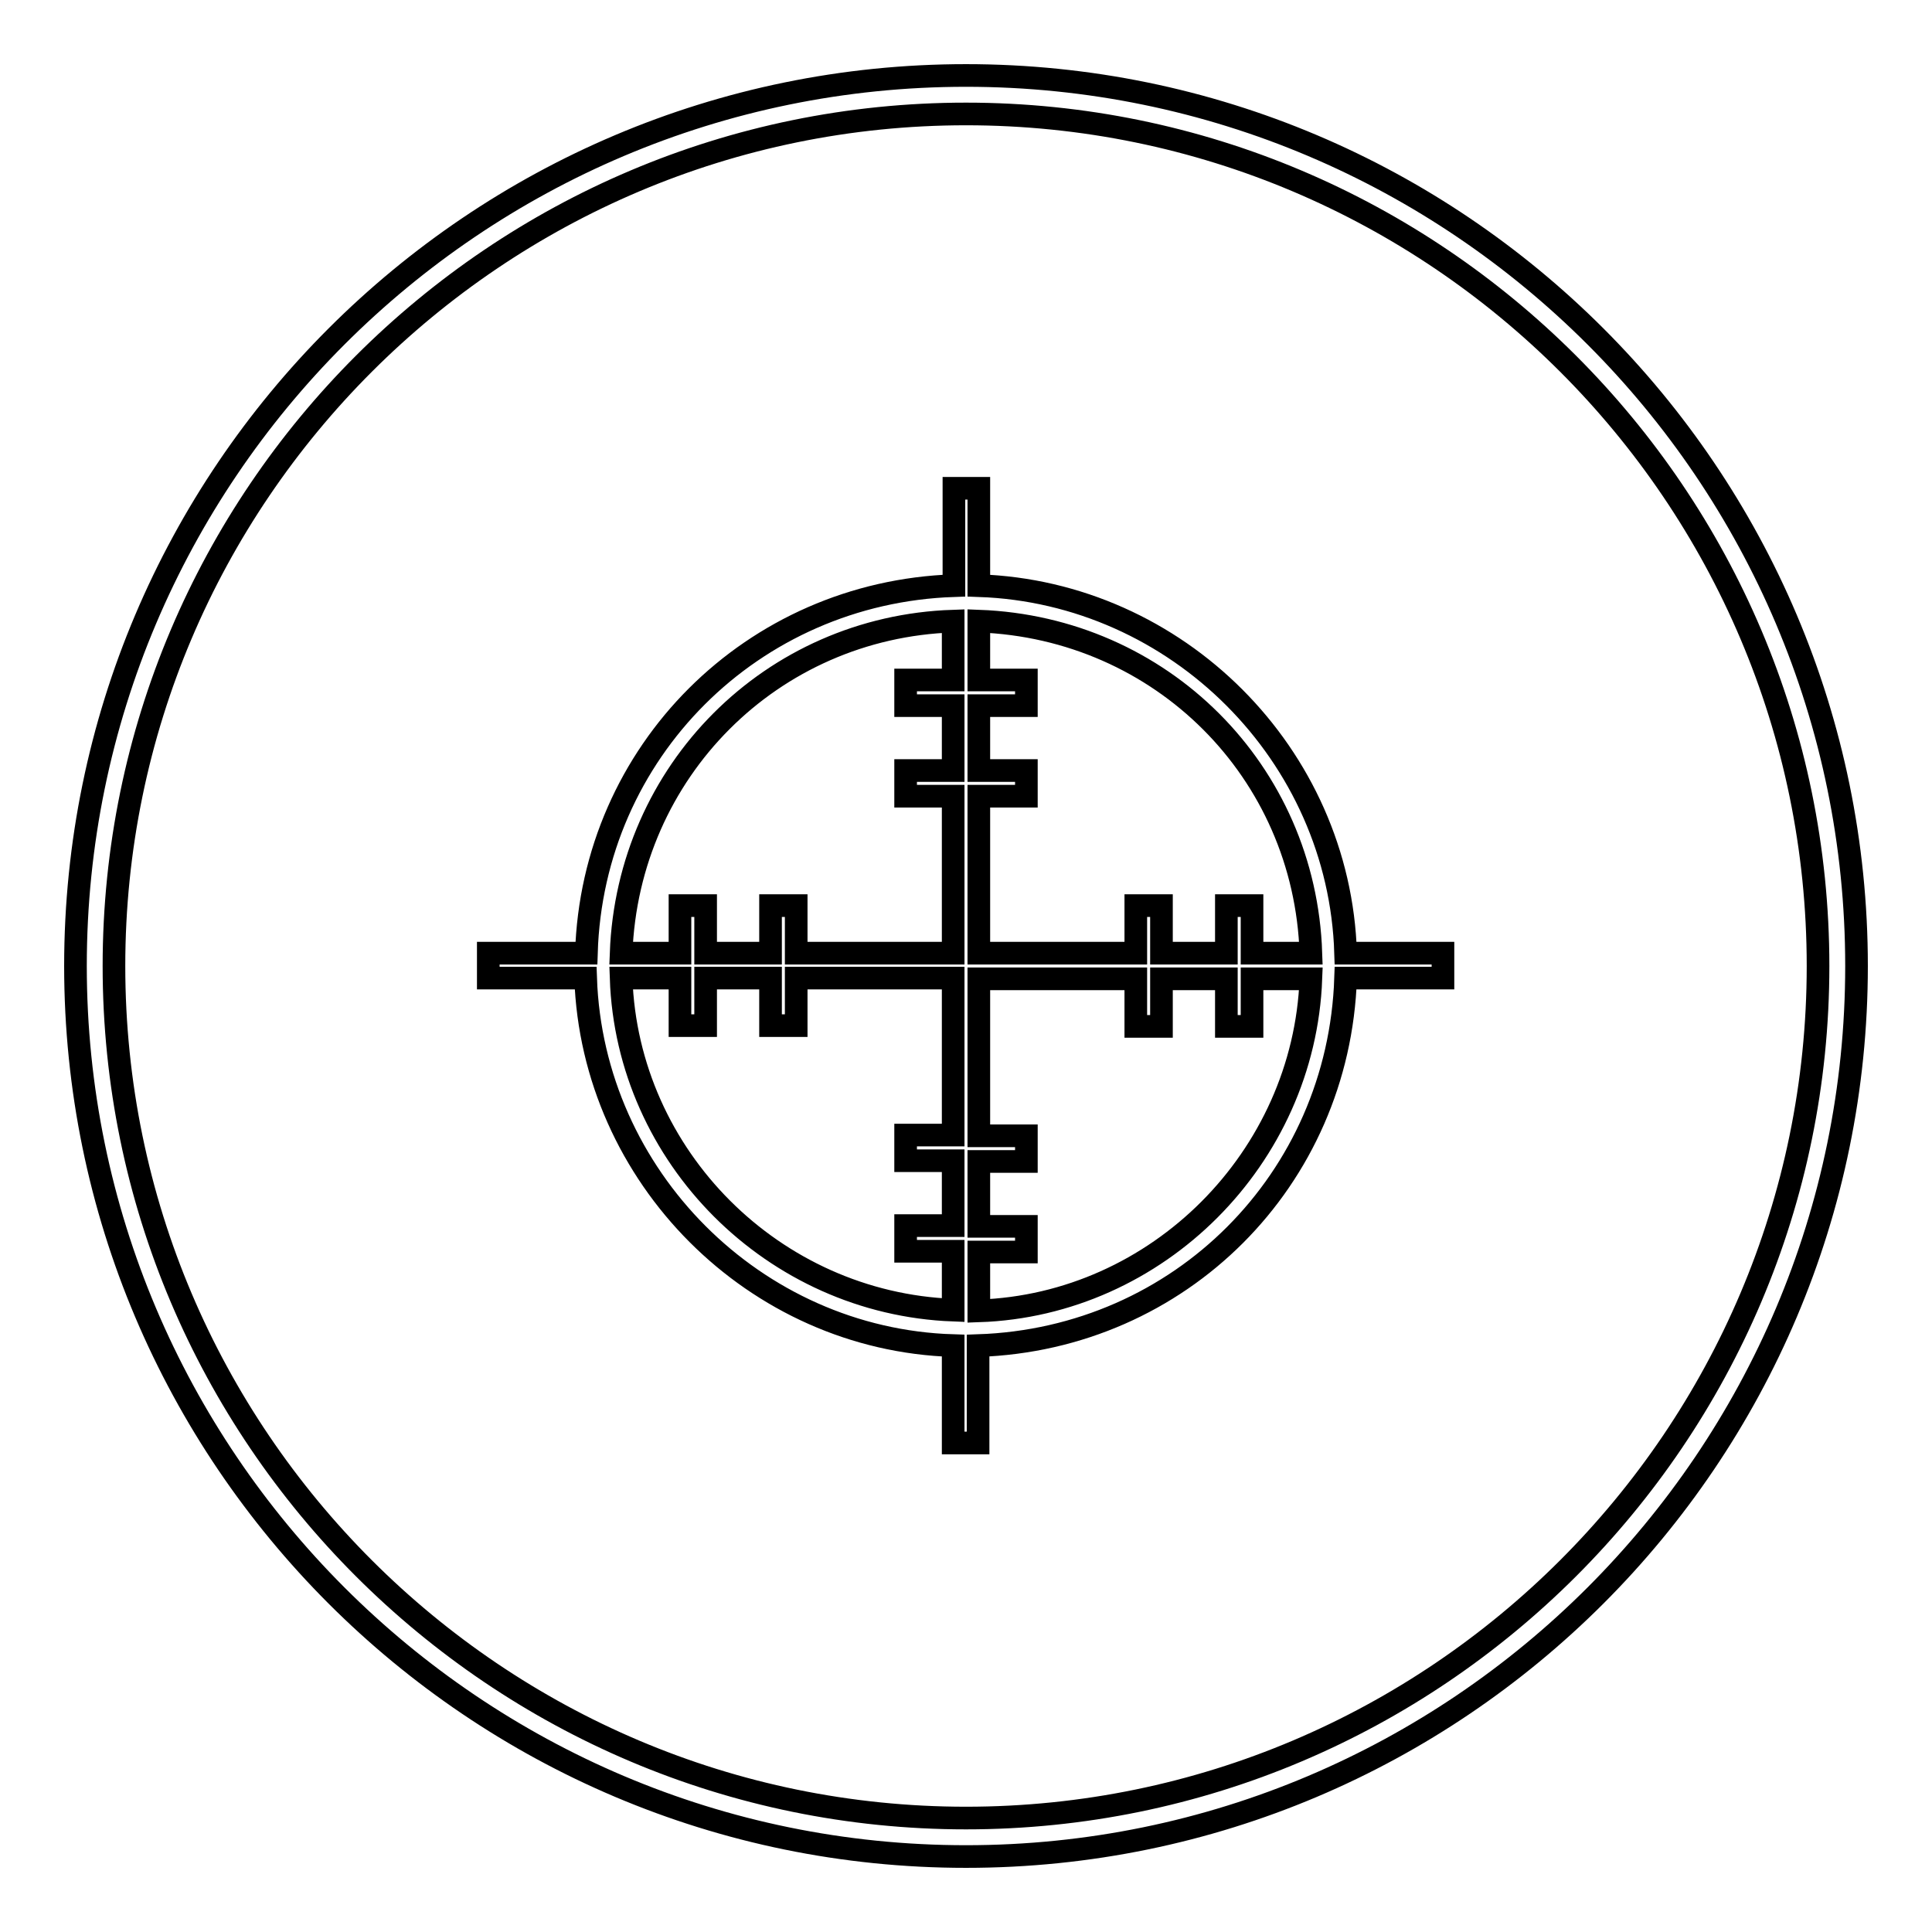
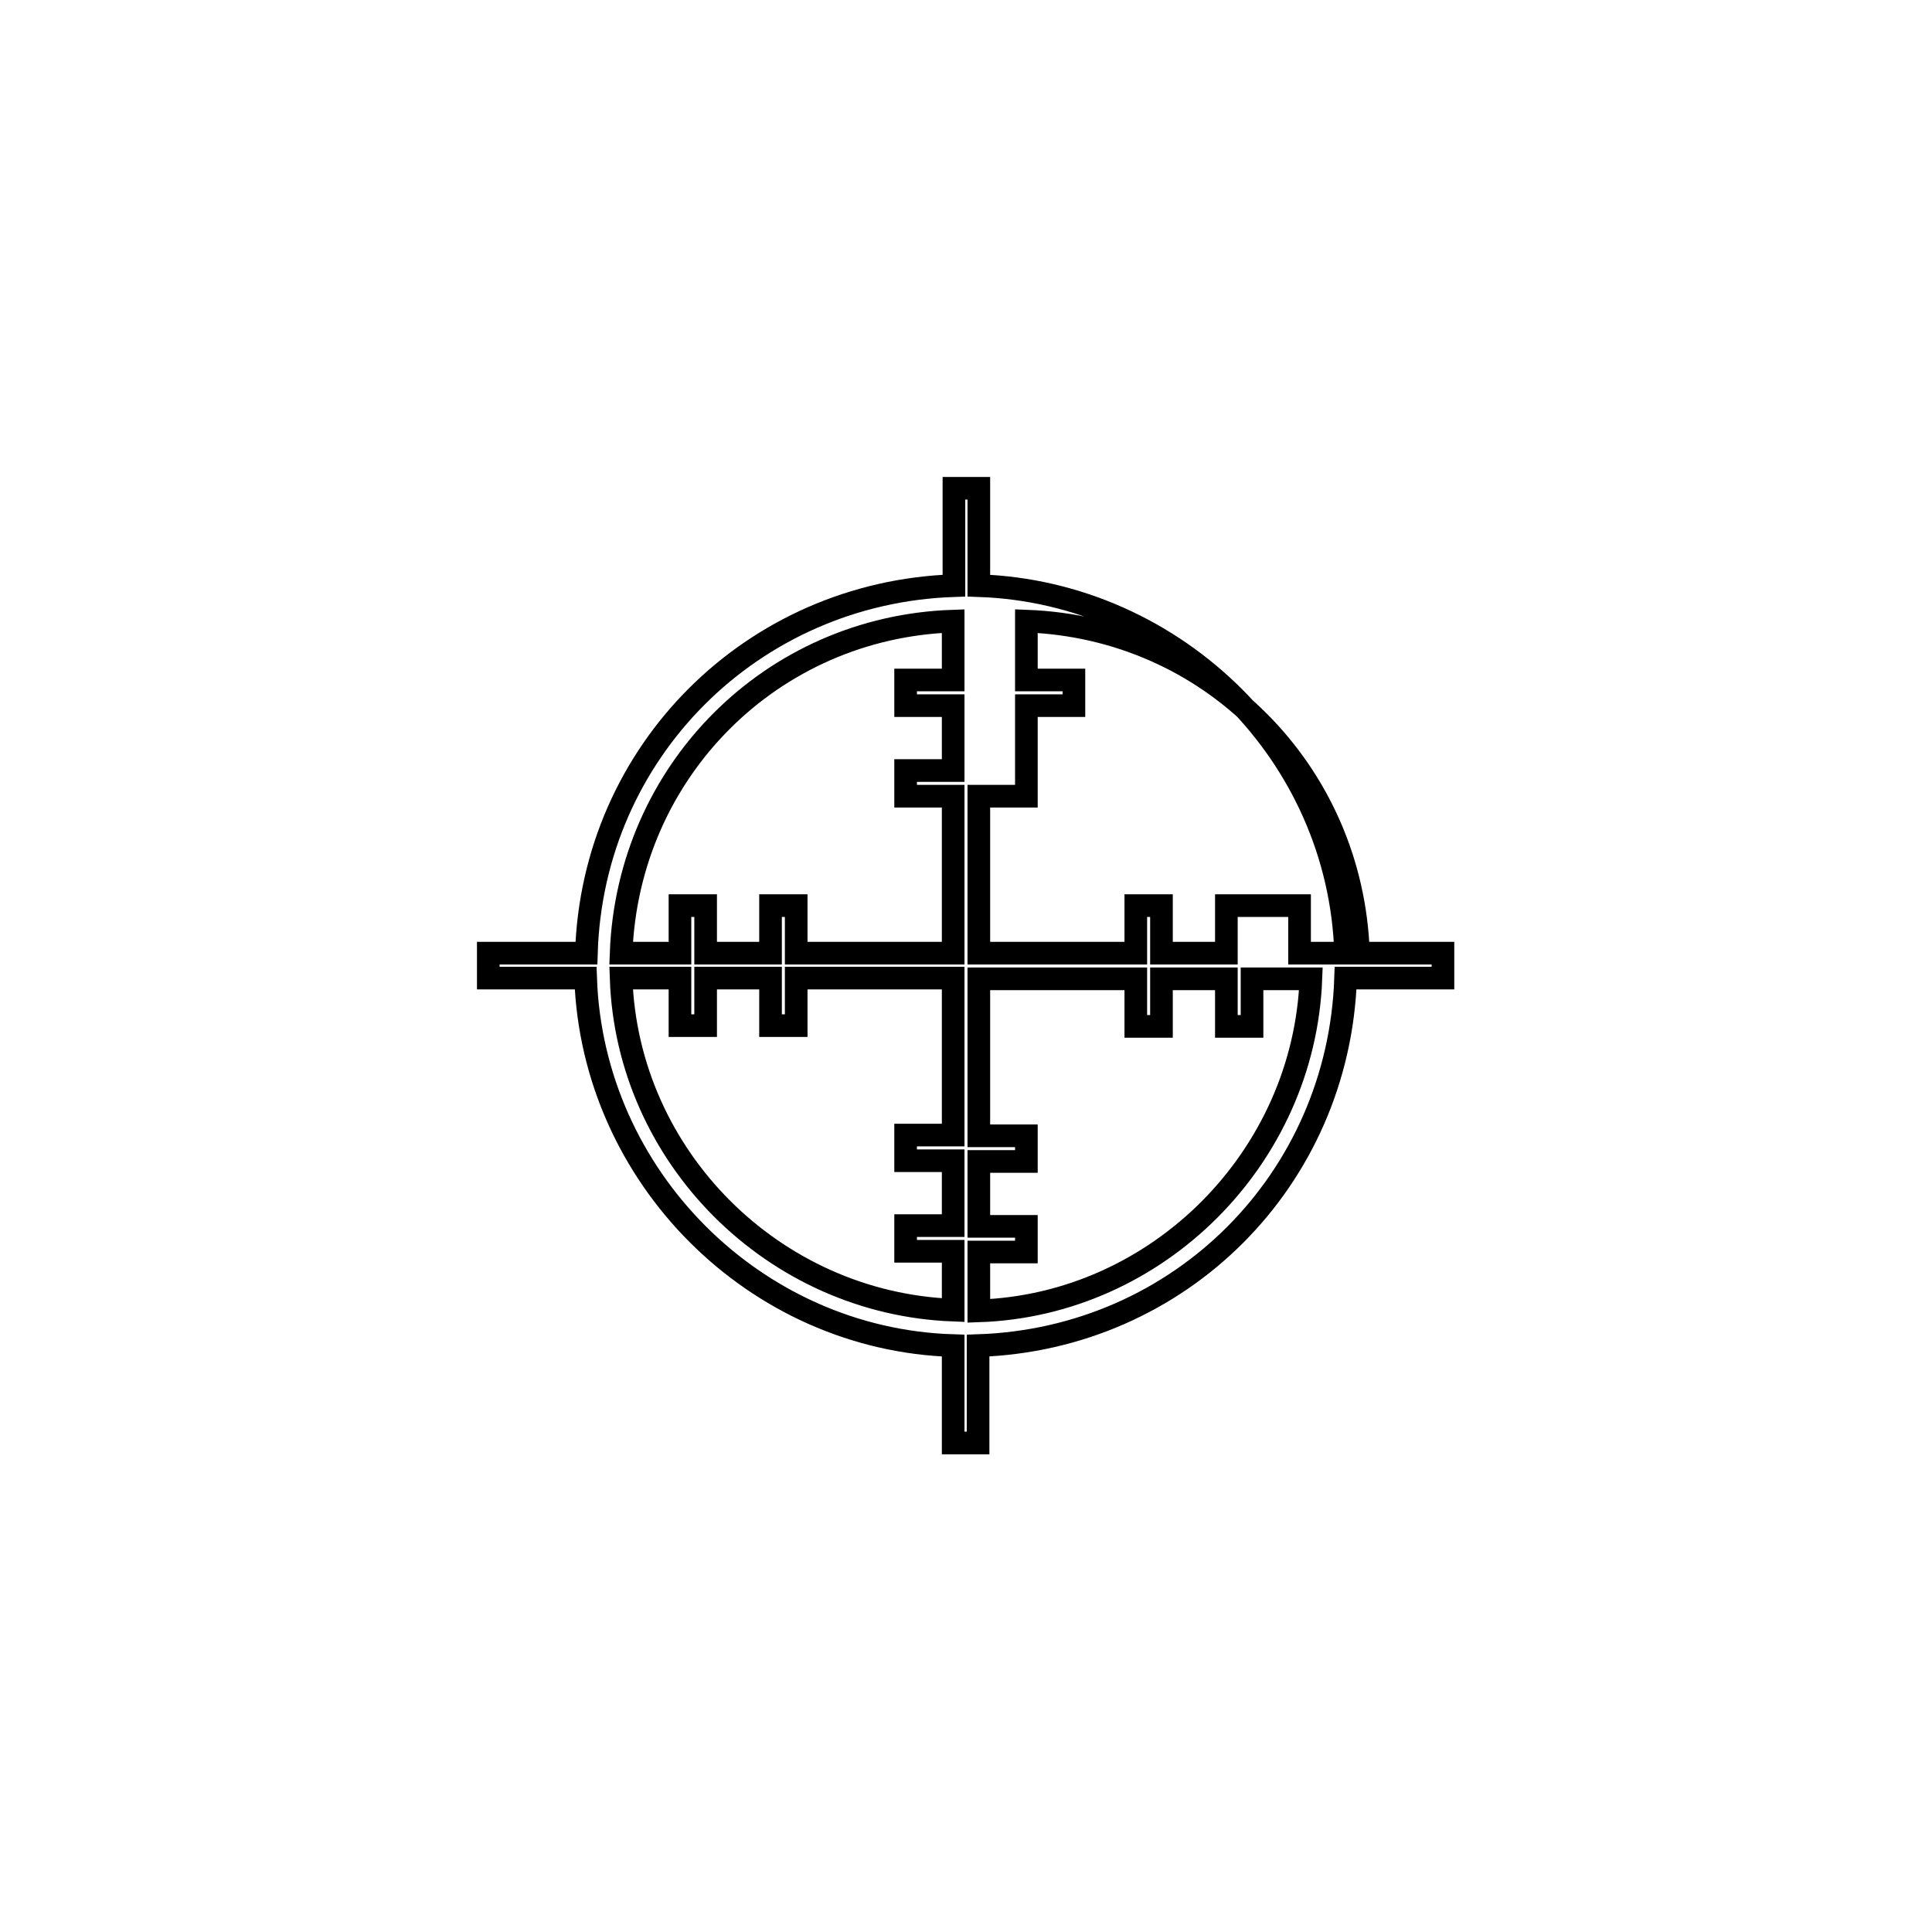
<svg xmlns="http://www.w3.org/2000/svg" version="1.1" x="0px" y="0px" viewBox="0 0 256 256" enable-background="new 0 0 256 256" xml:space="preserve">
  <g>
    <g>
-       <path stroke-width="3" fill-opacity="0" stroke="#000000" d="M128,10C62.9,10,10,62.9,10,128c0,65.1,52.9,118,118,118c65.1,0,118-52.9,118-118C246,62.9,193.1,10,128,10z M128,240.9c-62.2,0-112.9-50.6-112.9-112.9C15.1,65.7,65.8,15.1,128,15.1c62.2,0,112.9,50.6,112.9,112.9C240.9,190.3,190.2,240.9,128,240.9z" />
-       <path stroke-width="3" fill-opacity="0" stroke="#000000" d="M129.7,77.6V64.7h-3.3v12.9c-26.7,0.9-47.9,22-48.7,48.7H64.7v3.3h12.9c0.9,26.3,22.4,47.9,48.7,48.7v12.9h3.3v-12.9c26.8-0.9,47.8-22,48.7-48.7h12.9v-3.3h-12.9C177.5,100,156,78.5,129.7,77.6z M162.5,120v6.3h-8.6V120h-3.4v6.3h-20.8v-20.8h6.3v-3.4h-6.3v-8.6h6.3v-3.4h-6.3v-7.8c24.2,0.9,43.2,19.9,44,44h-7.8V120H162.5L162.5,120z M129.7,162.5v-8.6h6.3v-3.4h-6.3v-20.8h20.8v6.3h3.4v-6.3h8.6v6.3h3.4v-6.3h7.8c-0.9,23.7-20.3,43.2-44,44v-7.8h6.3v-3.4L129.7,162.5L129.7,162.5z M93.5,135.9v-6.3h8.6v6.3h3.4v-6.3h20.8v20.8H120v3.4h6.3v8.6H120v3.4h6.3v7.8c-23.8-0.9-43.2-20.3-44-44h7.8v6.3H93.5z M126.3,93.5v8.6H120v3.4h6.3v20.8h-20.8V120h-3.4v6.3h-8.6V120h-3.4v6.3h-7.8c0.9-24.1,19.9-43.2,44-44v7.8h-6.3v3.4H126.3z" />
+       <path stroke-width="3" fill-opacity="0" stroke="#000000" d="M129.7,77.6V64.7h-3.3v12.9c-26.7,0.9-47.9,22-48.7,48.7H64.7v3.3h12.9c0.9,26.3,22.4,47.9,48.7,48.7v12.9h3.3v-12.9c26.8-0.9,47.8-22,48.7-48.7h12.9v-3.3h-12.9C177.5,100,156,78.5,129.7,77.6z M162.5,120v6.3h-8.6V120h-3.4v6.3h-20.8v-20.8h6.3v-3.4v-8.6h6.3v-3.4h-6.3v-7.8c24.2,0.9,43.2,19.9,44,44h-7.8V120H162.5L162.5,120z M129.7,162.5v-8.6h6.3v-3.4h-6.3v-20.8h20.8v6.3h3.4v-6.3h8.6v6.3h3.4v-6.3h7.8c-0.9,23.7-20.3,43.2-44,44v-7.8h6.3v-3.4L129.7,162.5L129.7,162.5z M93.5,135.9v-6.3h8.6v6.3h3.4v-6.3h20.8v20.8H120v3.4h6.3v8.6H120v3.4h6.3v7.8c-23.8-0.9-43.2-20.3-44-44h7.8v6.3H93.5z M126.3,93.5v8.6H120v3.4h6.3v20.8h-20.8V120h-3.4v6.3h-8.6V120h-3.4v6.3h-7.8c0.9-24.1,19.9-43.2,44-44v7.8h-6.3v3.4H126.3z" />
    </g>
  </g>
</svg>